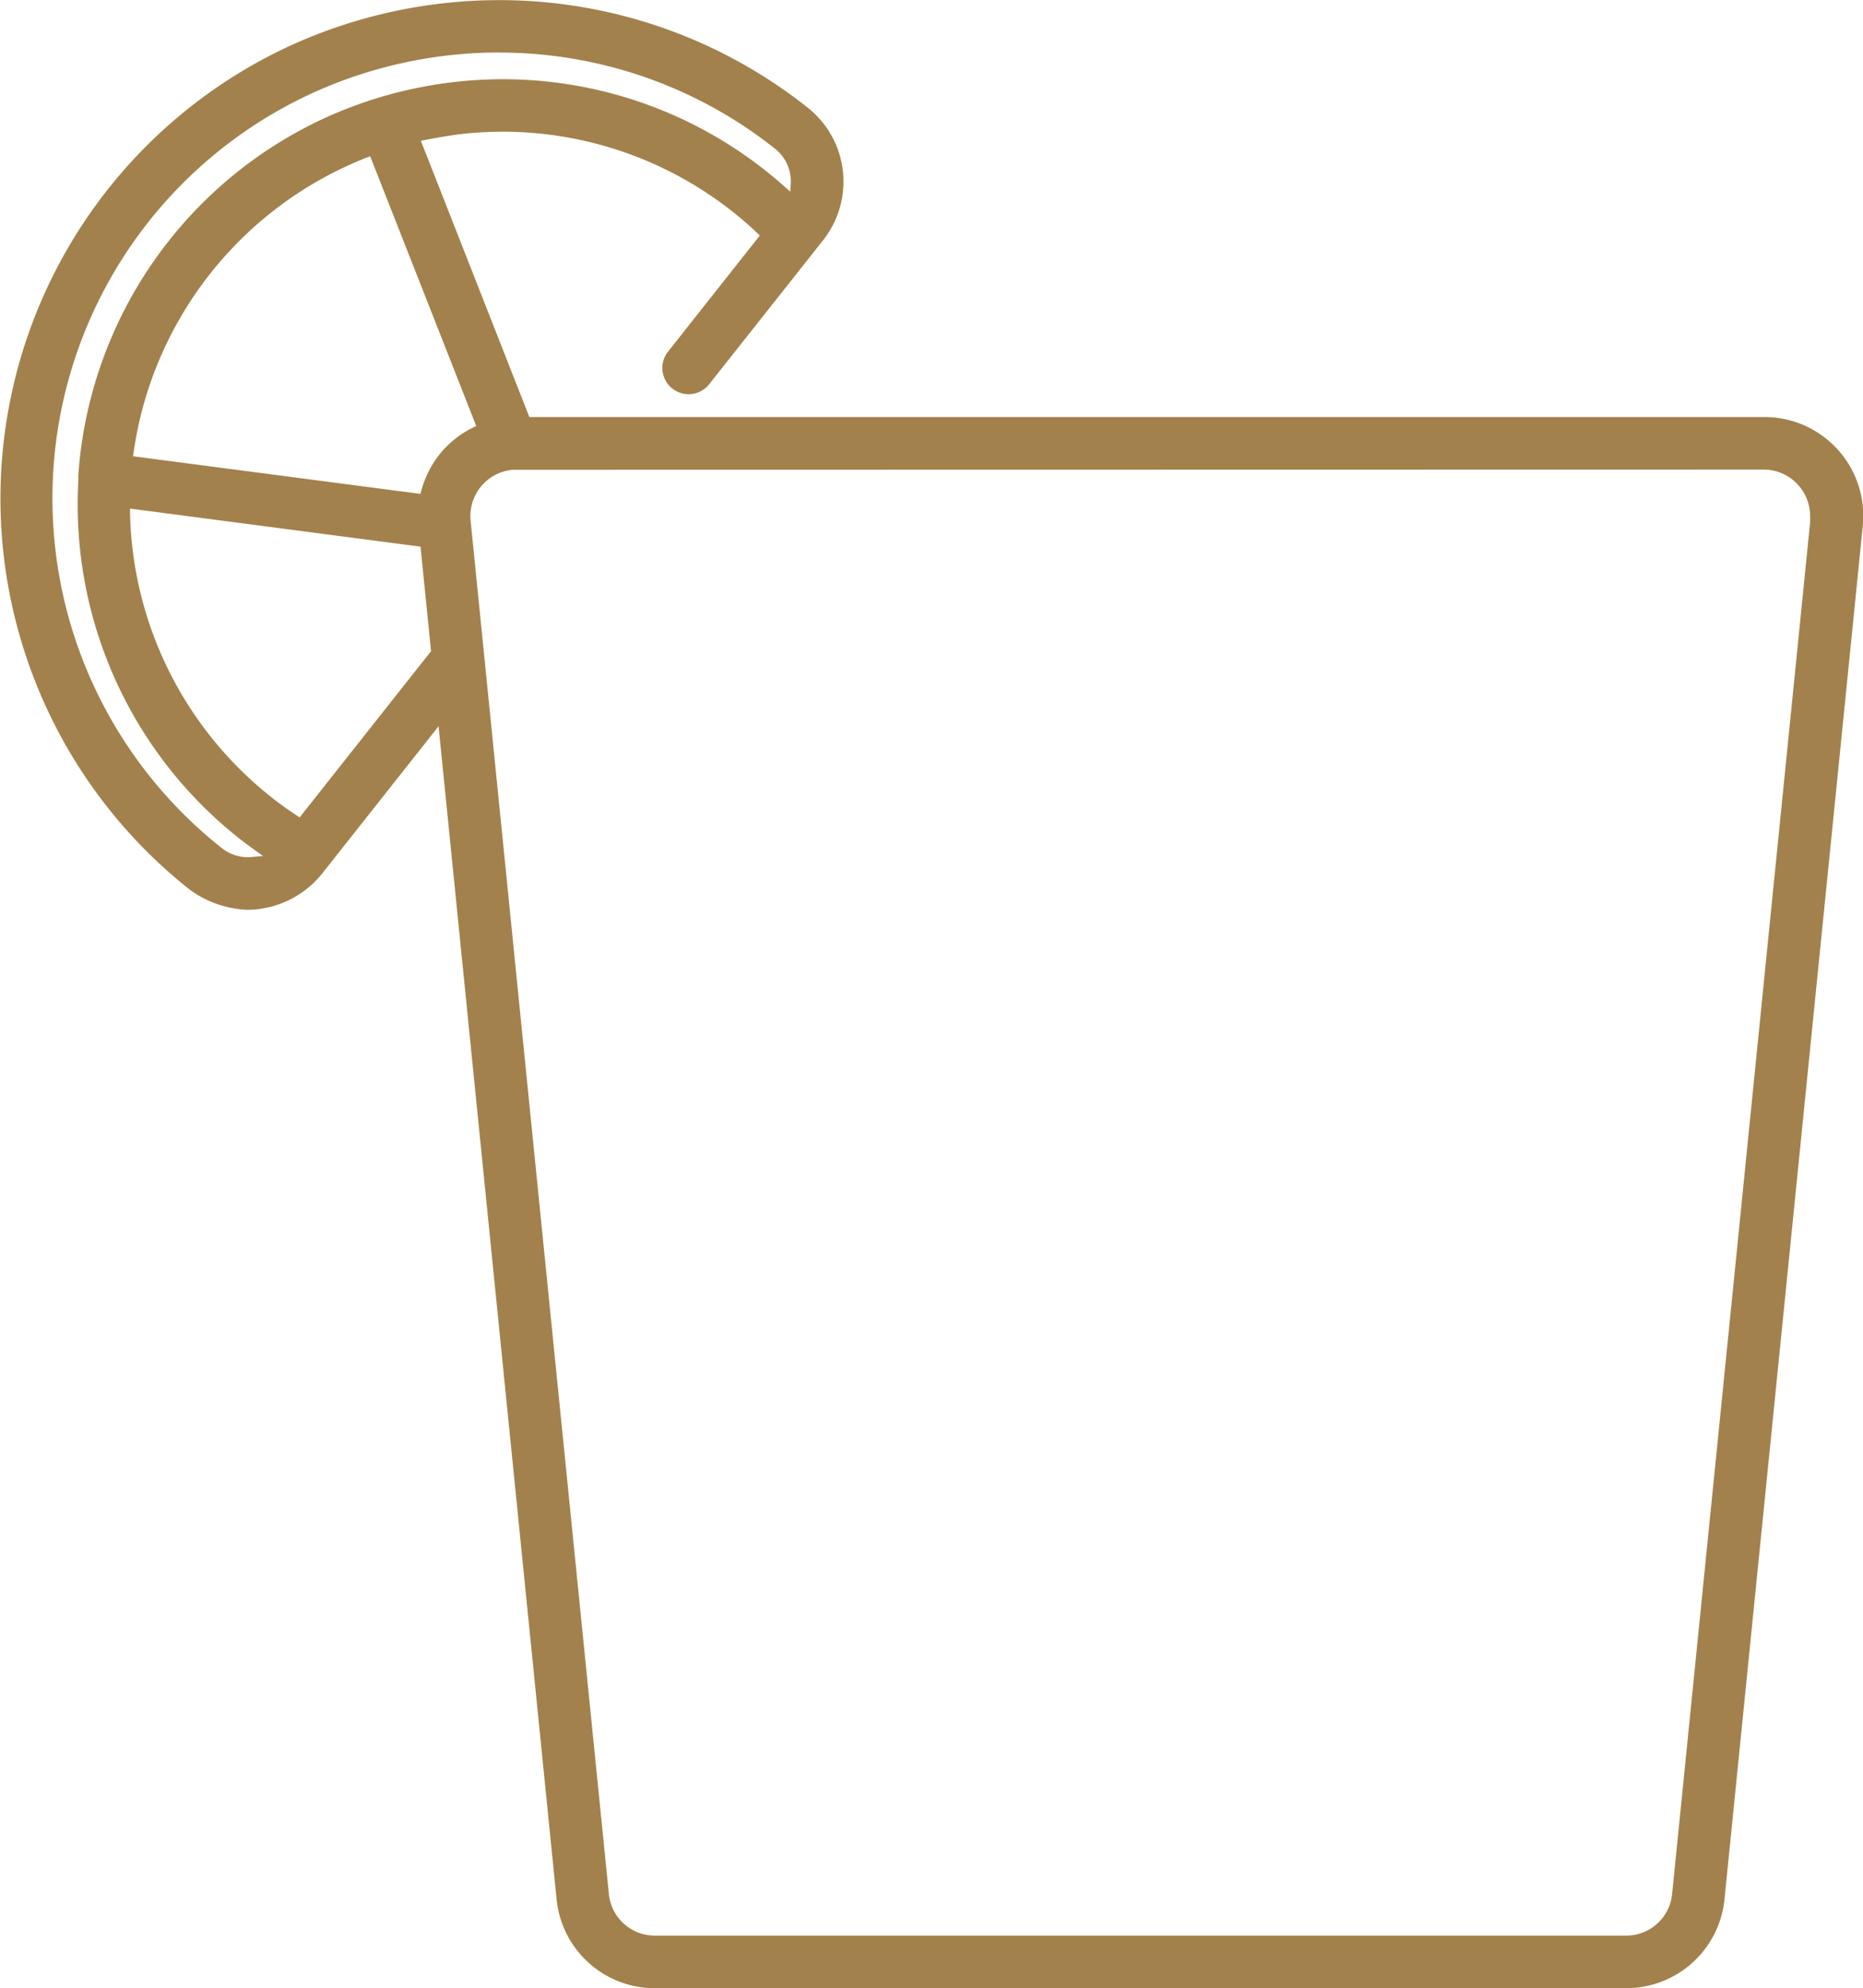
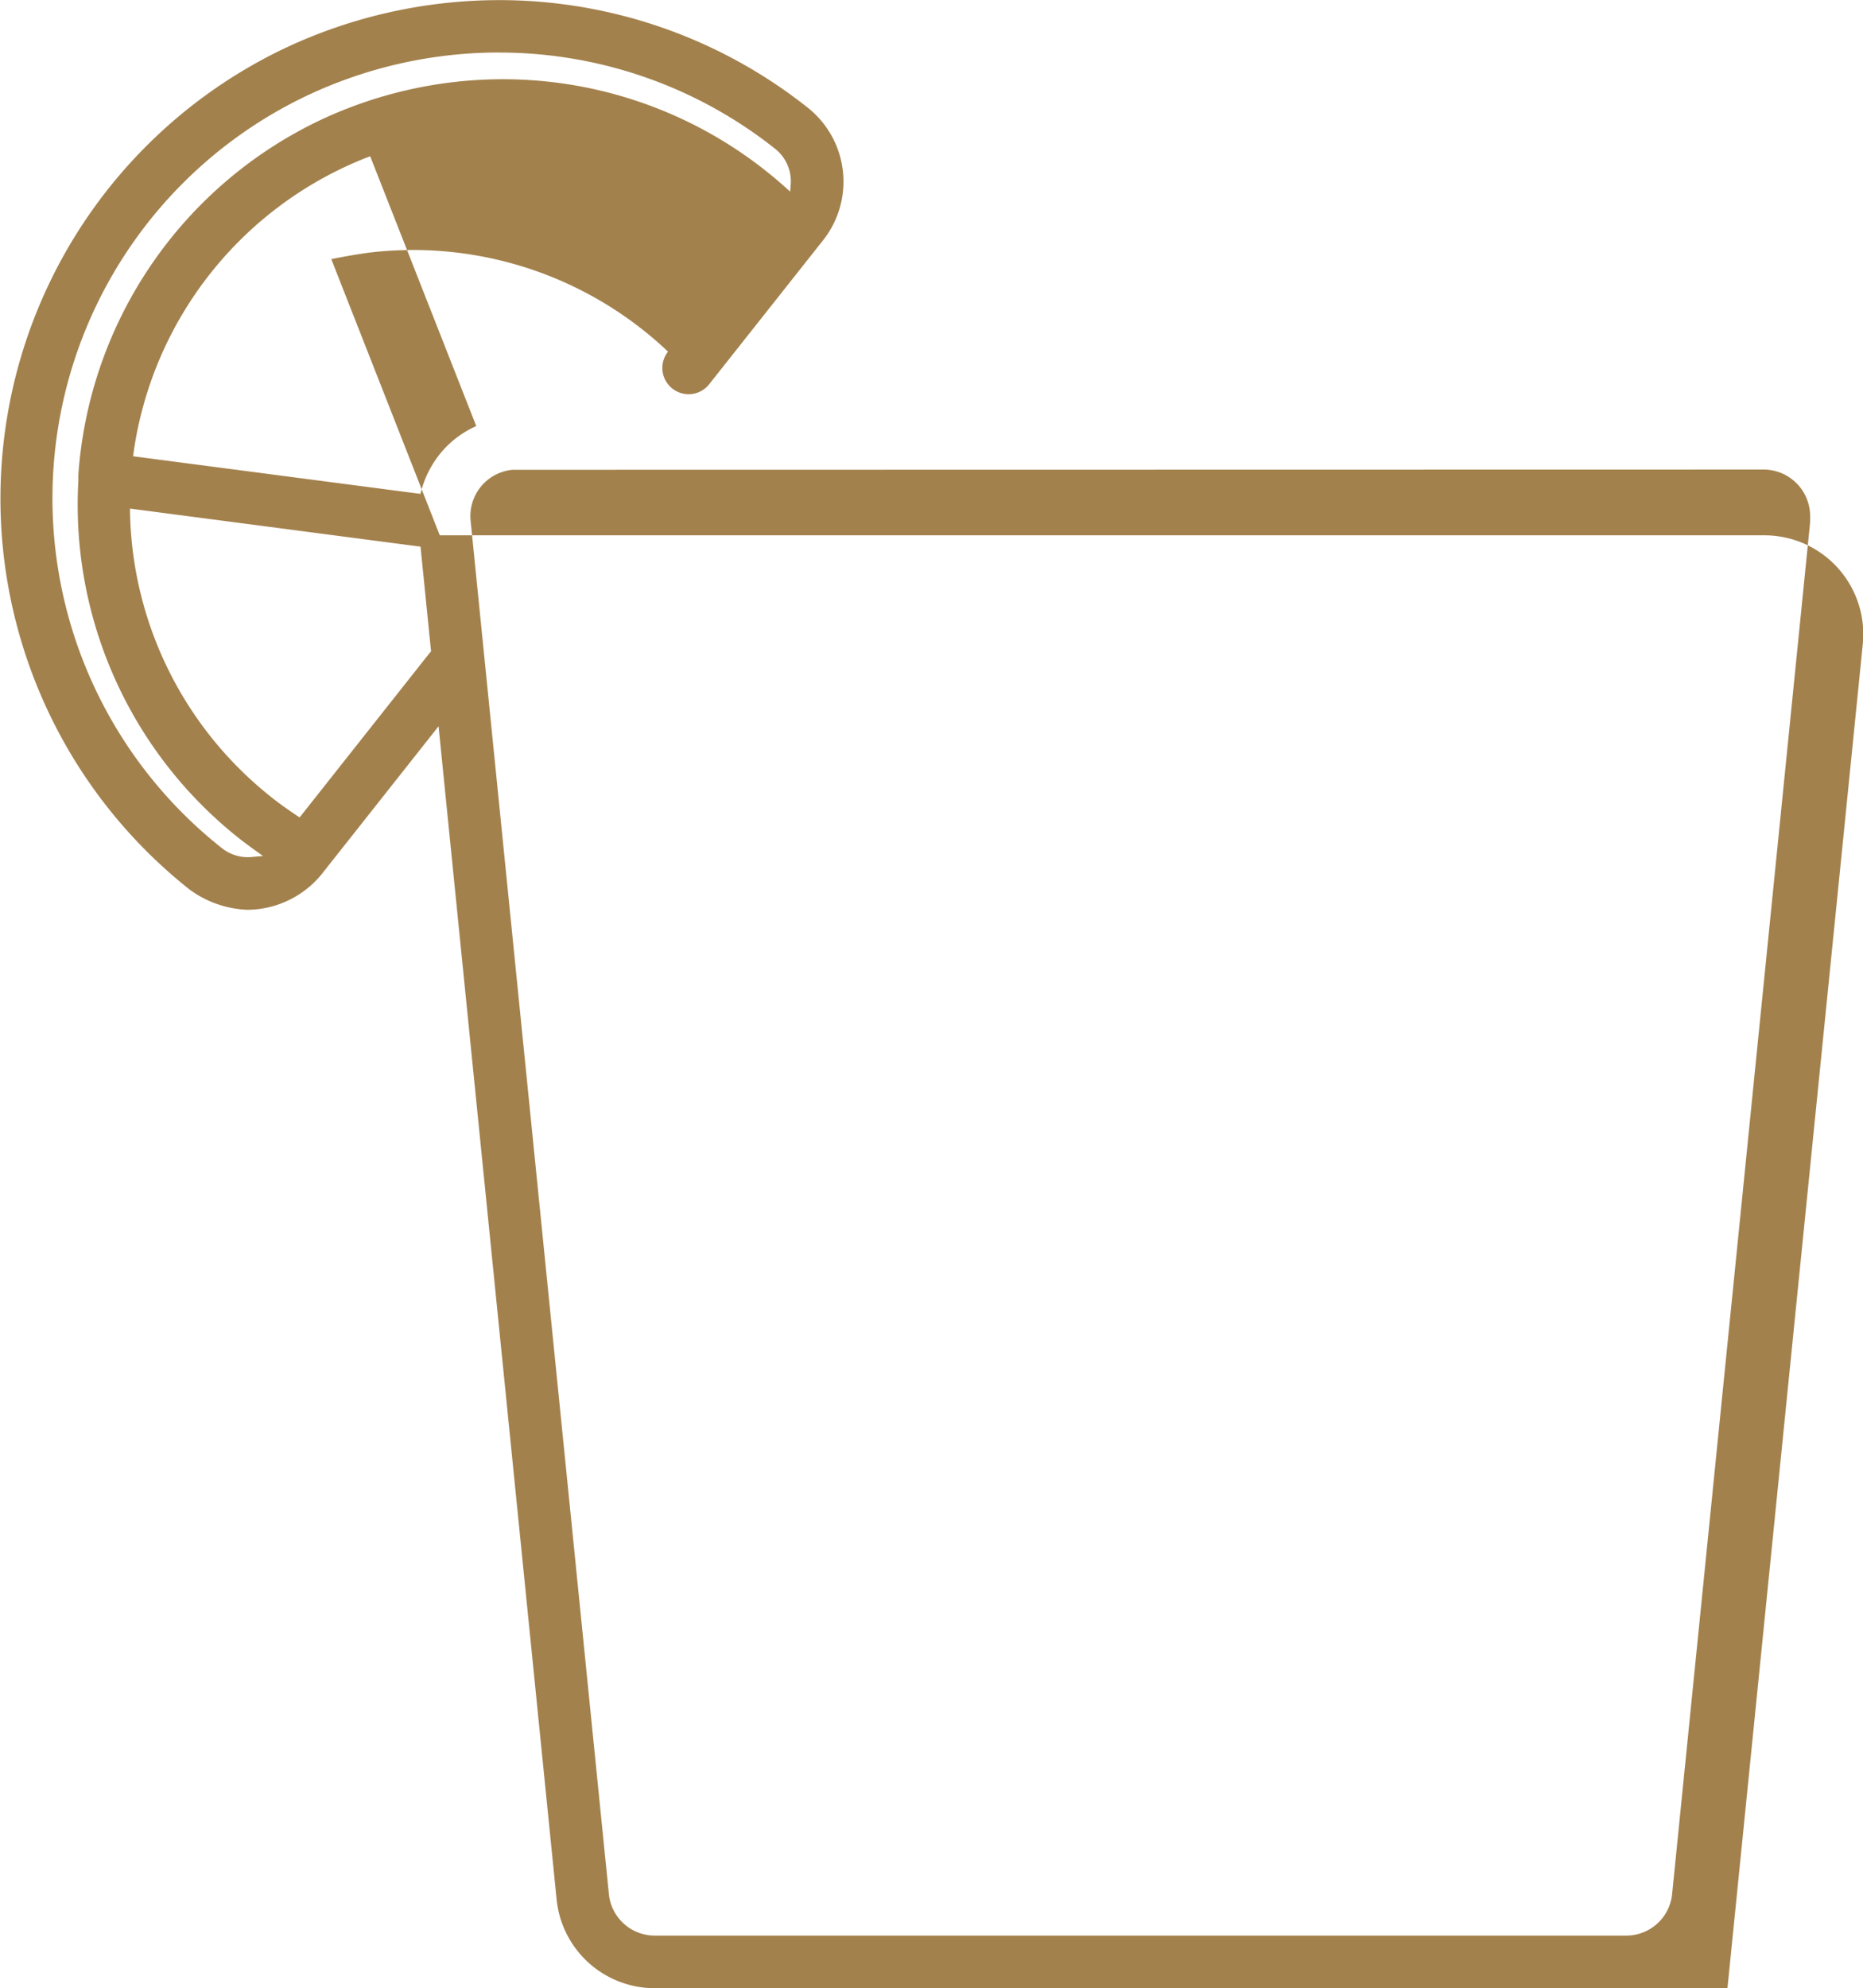
<svg xmlns="http://www.w3.org/2000/svg" width="32.34" height="34.504" viewBox="0 0 32.34 34.504">
-   <path id="Path_5760" data-name="Path 5760" d="M2185.435,191.182a1.712,1.712,0,0,1-1.7-1.545l-2.049-20.355-2.027,2.564a1.678,1.678,0,0,1-1.286.621,1.811,1.811,0,0,1-1.012-.354,8.654,8.654,0,0,1,1.66-14.6,8.735,8.735,0,0,1,3.713-.833,8.61,8.61,0,0,1,5.36,1.866,1.638,1.638,0,0,1,.268,2.3l-1.978,2.5a.455.455,0,1,1-.715-.565l1.594-2.016-.039-.037c-.128-.123-.267-.244-.413-.36a6.43,6.43,0,0,0-4.764-1.36c-.208.028-.409.063-.6.1l-.068.014,1.883,4.793H2204.7a1.716,1.716,0,0,1,1.709,1.89l-2.4,23.83a1.713,1.713,0,0,1-1.7,1.546Zm-2.391-26.351c-.025,0-.051,0-.075,0a.807.807,0,0,0-.727.88l2.4,23.831a.8.8,0,0,0,.8.727H2202.3a.8.8,0,0,0,.8-.727l2.395-23.8,0-.031a.738.738,0,0,0,0-.076.808.808,0,0,0-.806-.808Zm-.314-7.242a7.812,7.812,0,0,0-3.321.745,7.736,7.736,0,0,0-1.484,13.063.722.722,0,0,0,.533.152l.18-.016-.129-.093c-.118-.085-.207-.151-.288-.215a7.384,7.384,0,0,1-2.787-6.217V165a.467.467,0,0,1,0-.076v-.019a7.385,7.385,0,0,1,4.2-6.143,7.449,7.449,0,0,1,3.164-.709,7.343,7.343,0,0,1,4.574,1.594c.115.091.225.185.329.277l.088.079.01-.118a.722.722,0,0,0-.272-.626,7.7,7.7,0,0,0-4.795-1.669Zm-6.4,7.984a6.463,6.463,0,0,0,2.453,4.939c.138.111.278.209.446.322l.045.03,2.246-2.84.036-.041-.183-1.818-5.044-.661Zm4.115-6.163a6.477,6.477,0,0,0-4.054,5.127l-.008.059,4.989.653.013-.05a1.725,1.725,0,0,1,.386-.715l.005-.006v0a1.713,1.713,0,0,1,.515-.383l.049-.024-1.841-4.681Z" transform="translate(-2174.073 -156.678)" fill="#a3814c" />
+   <path id="Path_5760" data-name="Path 5760" d="M2185.435,191.182a1.712,1.712,0,0,1-1.7-1.545l-2.049-20.355-2.027,2.564a1.678,1.678,0,0,1-1.286.621,1.811,1.811,0,0,1-1.012-.354,8.654,8.654,0,0,1,1.66-14.6,8.735,8.735,0,0,1,3.713-.833,8.61,8.61,0,0,1,5.36,1.866,1.638,1.638,0,0,1,.268,2.3l-1.978,2.5a.455.455,0,1,1-.715-.565c-.128-.123-.267-.244-.413-.36a6.43,6.43,0,0,0-4.764-1.36c-.208.028-.409.063-.6.1l-.068.014,1.883,4.793H2204.7a1.716,1.716,0,0,1,1.709,1.89l-2.4,23.83a1.713,1.713,0,0,1-1.7,1.546Zm-2.391-26.351c-.025,0-.051,0-.075,0a.807.807,0,0,0-.727.88l2.4,23.831a.8.8,0,0,0,.8.727H2202.3a.8.8,0,0,0,.8-.727l2.395-23.8,0-.031a.738.738,0,0,0,0-.076.808.808,0,0,0-.806-.808Zm-.314-7.242a7.812,7.812,0,0,0-3.321.745,7.736,7.736,0,0,0-1.484,13.063.722.722,0,0,0,.533.152l.18-.016-.129-.093c-.118-.085-.207-.151-.288-.215a7.384,7.384,0,0,1-2.787-6.217V165a.467.467,0,0,1,0-.076v-.019a7.385,7.385,0,0,1,4.2-6.143,7.449,7.449,0,0,1,3.164-.709,7.343,7.343,0,0,1,4.574,1.594c.115.091.225.185.329.277l.088.079.01-.118a.722.722,0,0,0-.272-.626,7.7,7.7,0,0,0-4.795-1.669Zm-6.4,7.984a6.463,6.463,0,0,0,2.453,4.939c.138.111.278.209.446.322l.045.03,2.246-2.84.036-.041-.183-1.818-5.044-.661Zm4.115-6.163a6.477,6.477,0,0,0-4.054,5.127l-.008.059,4.989.653.013-.05a1.725,1.725,0,0,1,.386-.715l.005-.006v0a1.713,1.713,0,0,1,.515-.383l.049-.024-1.841-4.681Z" transform="translate(-2174.073 -156.678)" fill="#a3814c" />
</svg>